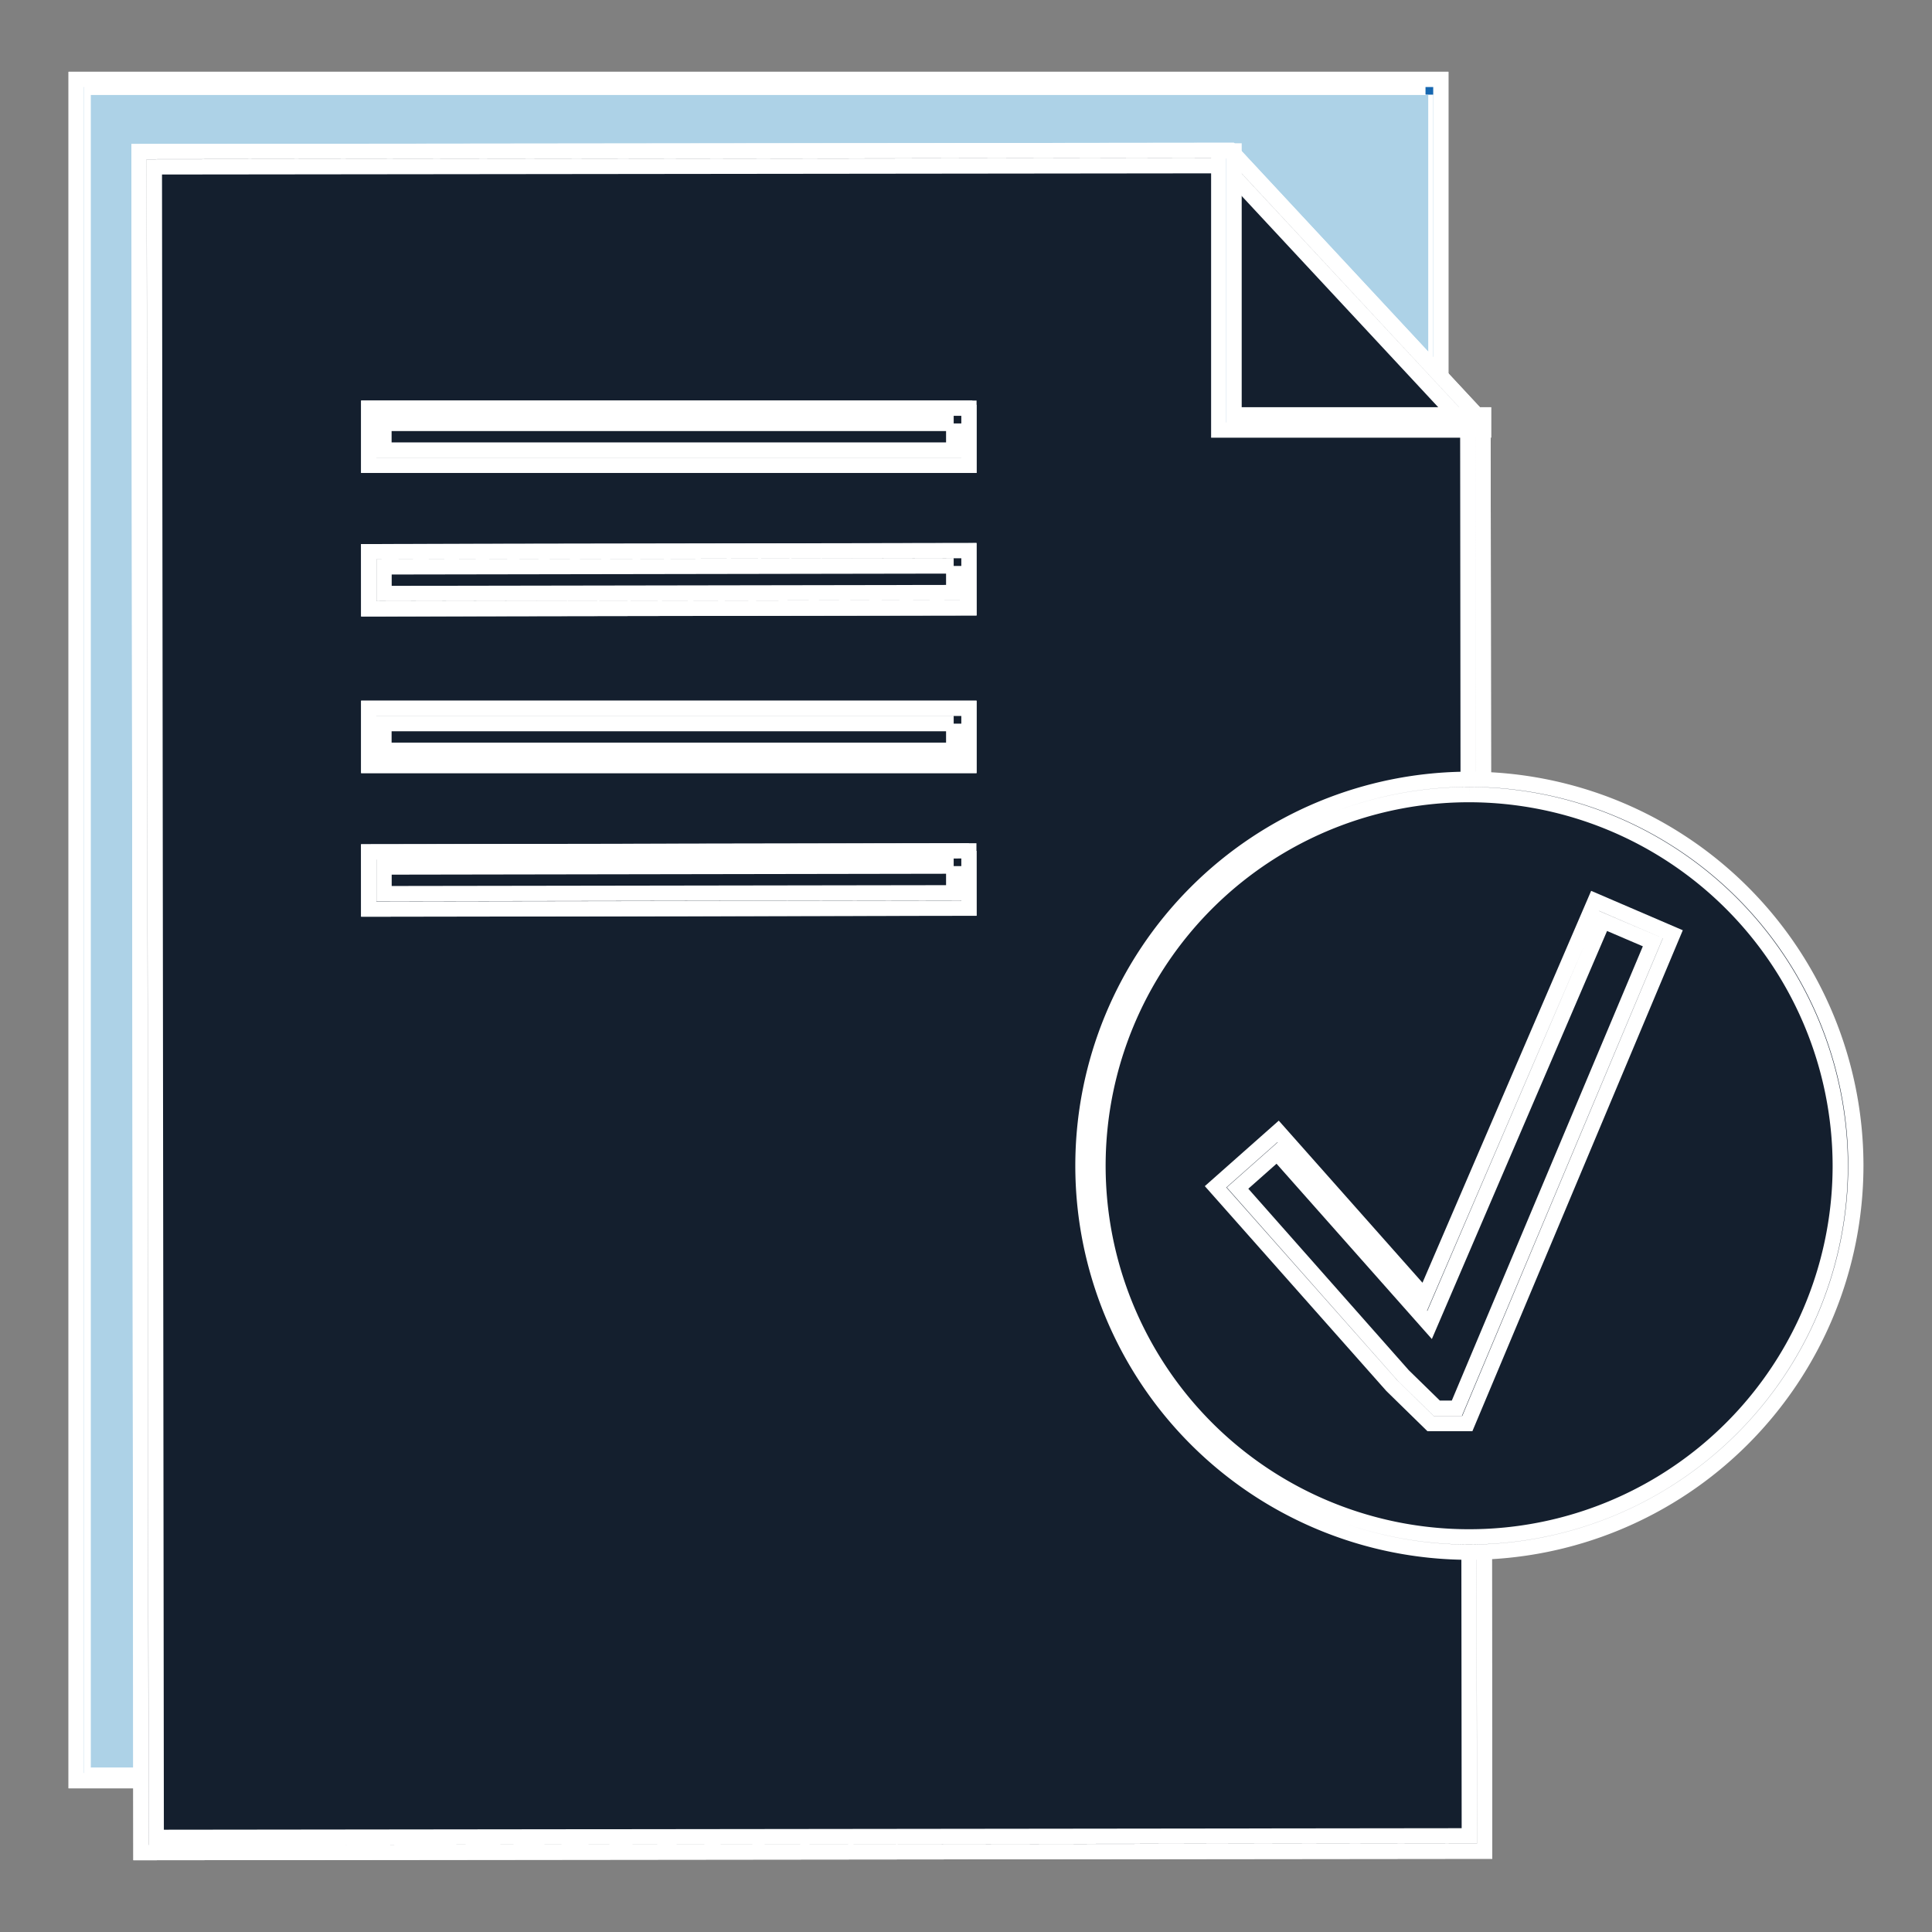
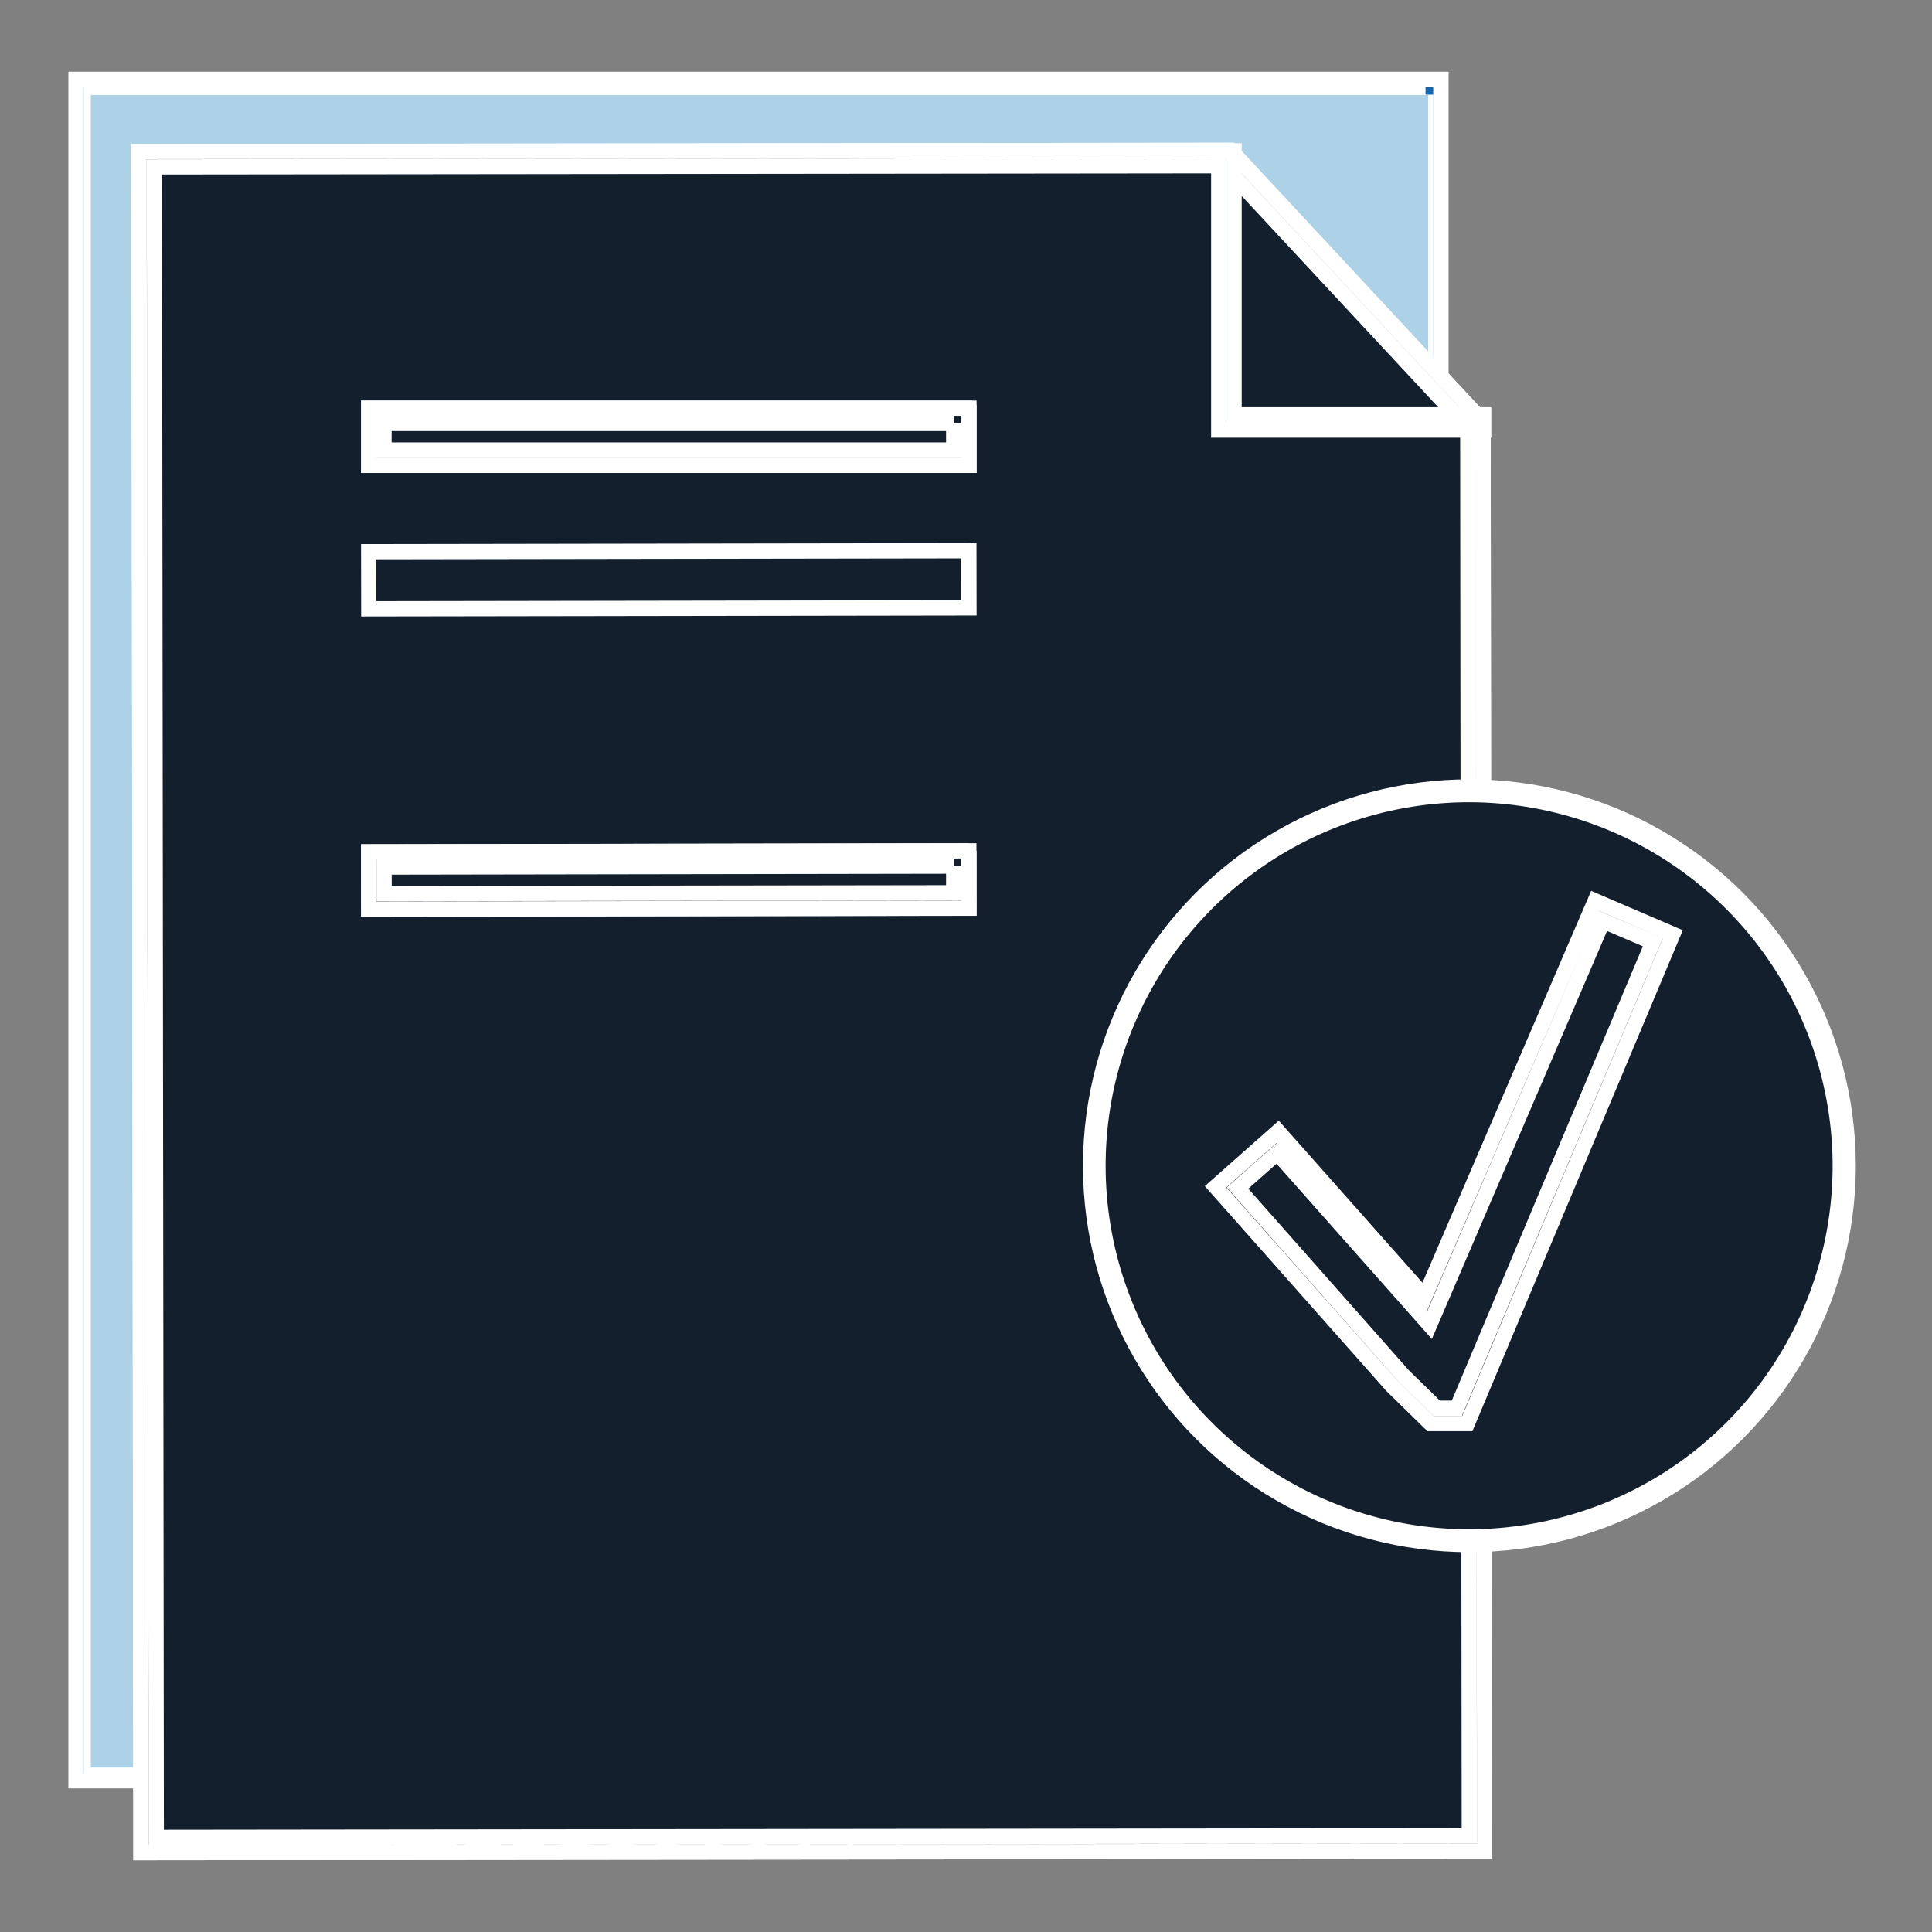
<svg xmlns="http://www.w3.org/2000/svg" width="80mm" height="80mm" viewBox="0 0 226.77 226.77">
  <rect x="0" y="0" width="226.77" height="226.77" fill="#808080" stroke="none" />
  <title>solutions</title>
  <rect x="8.94" y="9.32" width="160.17" height="199.7" fill="#fff" stroke="#fff" stroke-miterlimit="10" stroke-width="1.79" />
  <path d="M167.32,11.11V207.22H10.74V11.11H167.32m1.8-1.79H8.94V209H169.12V9.32Z" fill="#1667b0" stroke="#fff" stroke-miterlimit="10" stroke-width="1.79" />
  <rect x="10.66" y="11.15" width="156.98" height="196.31" fill="#add2e7" />
  <polygon points="174.07 49.5 144.44 17.65 16.32 17.8 16.55 217.45 174.26 217.28 174.07 49.5" fill="#141f2e" stroke="#fff" stroke-miterlimit="10" stroke-width="1.79" />
  <path d="M143.66,19.45l28.62,30.76.18,165.27-154.12.18L18.12,19.59l125.54-.14m.78-1.8-128.12.14.22,199.66,157.72-.17L174.07,49.5,144.44,17.65Z" fill="#141f2e" stroke="#fff" stroke-miterlimit="10" stroke-width="1.79" />
  <rect x="43.28" y="47.91" width="70.45" height="6.71" fill="#141f2e" stroke="#fff" stroke-miterlimit="10" stroke-width="1.79" />
  <path d="M111.94,49.7v3.12H45.07V49.7h66.87m1.79-1.79H43.28v6.71h70.45V47.91Z" fill="#141f2e" stroke="#fff" stroke-miterlimit="10" stroke-width="1.79" />
  <rect x="43.28" y="64.69" width="70.45" height="6.71" transform="translate(-0.11 0.13) rotate(-0.09)" fill="#141f2e" stroke="#fff" stroke-miterlimit="10" stroke-width="1.79" />
-   <path d="M111.94,66.43v3.12l-66.86.11V66.54l66.86-.11m1.79-1.8-70.45.12v6.71l70.45-.12V64.63Z" fill="#141f2e" stroke="#fff" stroke-miterlimit="10" stroke-width="1.79" />
-   <rect x="43.28" y="83.14" width="70.45" height="6.71" fill="#141f2e" stroke="#fff" stroke-miterlimit="10" stroke-width="1.79" />
-   <path d="M111.94,84.94v3.12H45.07V84.94h66.87m1.79-1.8H43.28v6.71h70.45V83.14Z" fill="#141f2e" stroke="#fff" stroke-miterlimit="10" stroke-width="1.79" />
  <rect x="43.28" y="99.92" width="70.45" height="6.71" transform="translate(-0.17 0.13) rotate(-0.09)" fill="#141f2e" stroke="#fff" stroke-miterlimit="10" stroke-width="1.79" />
  <path d="M111.94,101.66v3.13l-66.86.1v-3.12l66.86-.11m1.79-1.79L43.28,100v6.71l70.45-.11V99.87Z" fill="#141f2e" stroke="#fff" stroke-miterlimit="10" stroke-width="1.79" />
  <polygon points="174.15 50.48 143.05 50.48 143.05 17.71 144.85 17.71 144.85 48.69 174.15 48.69 174.15 50.48" fill="#1667b0" stroke="#fff" stroke-miterlimit="10" stroke-width="1.79" />
  <circle cx="172.47" cy="136.83" r="44.46" fill="#141f2e" stroke="#fff" stroke-miterlimit="10" stroke-width="1.79" />
-   <path d="M172.47,182.19a45.36,45.36,0,1,1,45.36-45.36A45.41,45.41,0,0,1,172.47,182.19Zm0-88.92A43.56,43.56,0,1,0,216,136.83,43.61,43.61,0,0,0,172.47,93.27Z" fill="#141f2e" stroke="#fff" stroke-miterlimit="10" stroke-width="1.79" />
+   <path d="M172.47,182.19A45.41,45.41,0,0,1,172.47,182.19Zm0-88.92A43.56,43.56,0,1,0,216,136.83,43.61,43.61,0,0,0,172.47,93.27Z" fill="#141f2e" stroke="#fff" stroke-miterlimit="10" stroke-width="1.79" />
  <polygon points="171.63 166.19 195.13 110.13 187.65 106.92 167.5 153.87 149.95 134.06 143.95 139.37 164 162 168.28 166.19 171.63 166.19" fill="#141f2e" stroke="#fff" stroke-miterlimit="10" stroke-width="1.79" />
  <path d="M172.23,167.09h-4.32l-4.54-4.44L142.68,139.3l7.34-6.5,17.21,19.41,20-46.47,9.12,3.92Zm-3.59-1.8H171L194,110.6l-5.84-2.5-20.36,47.42-17.89-20.19-4.65,4.12,19.45,22Z" fill="#141f2e" stroke="#fff" stroke-miterlimit="10" stroke-width="1.79" />
</svg>